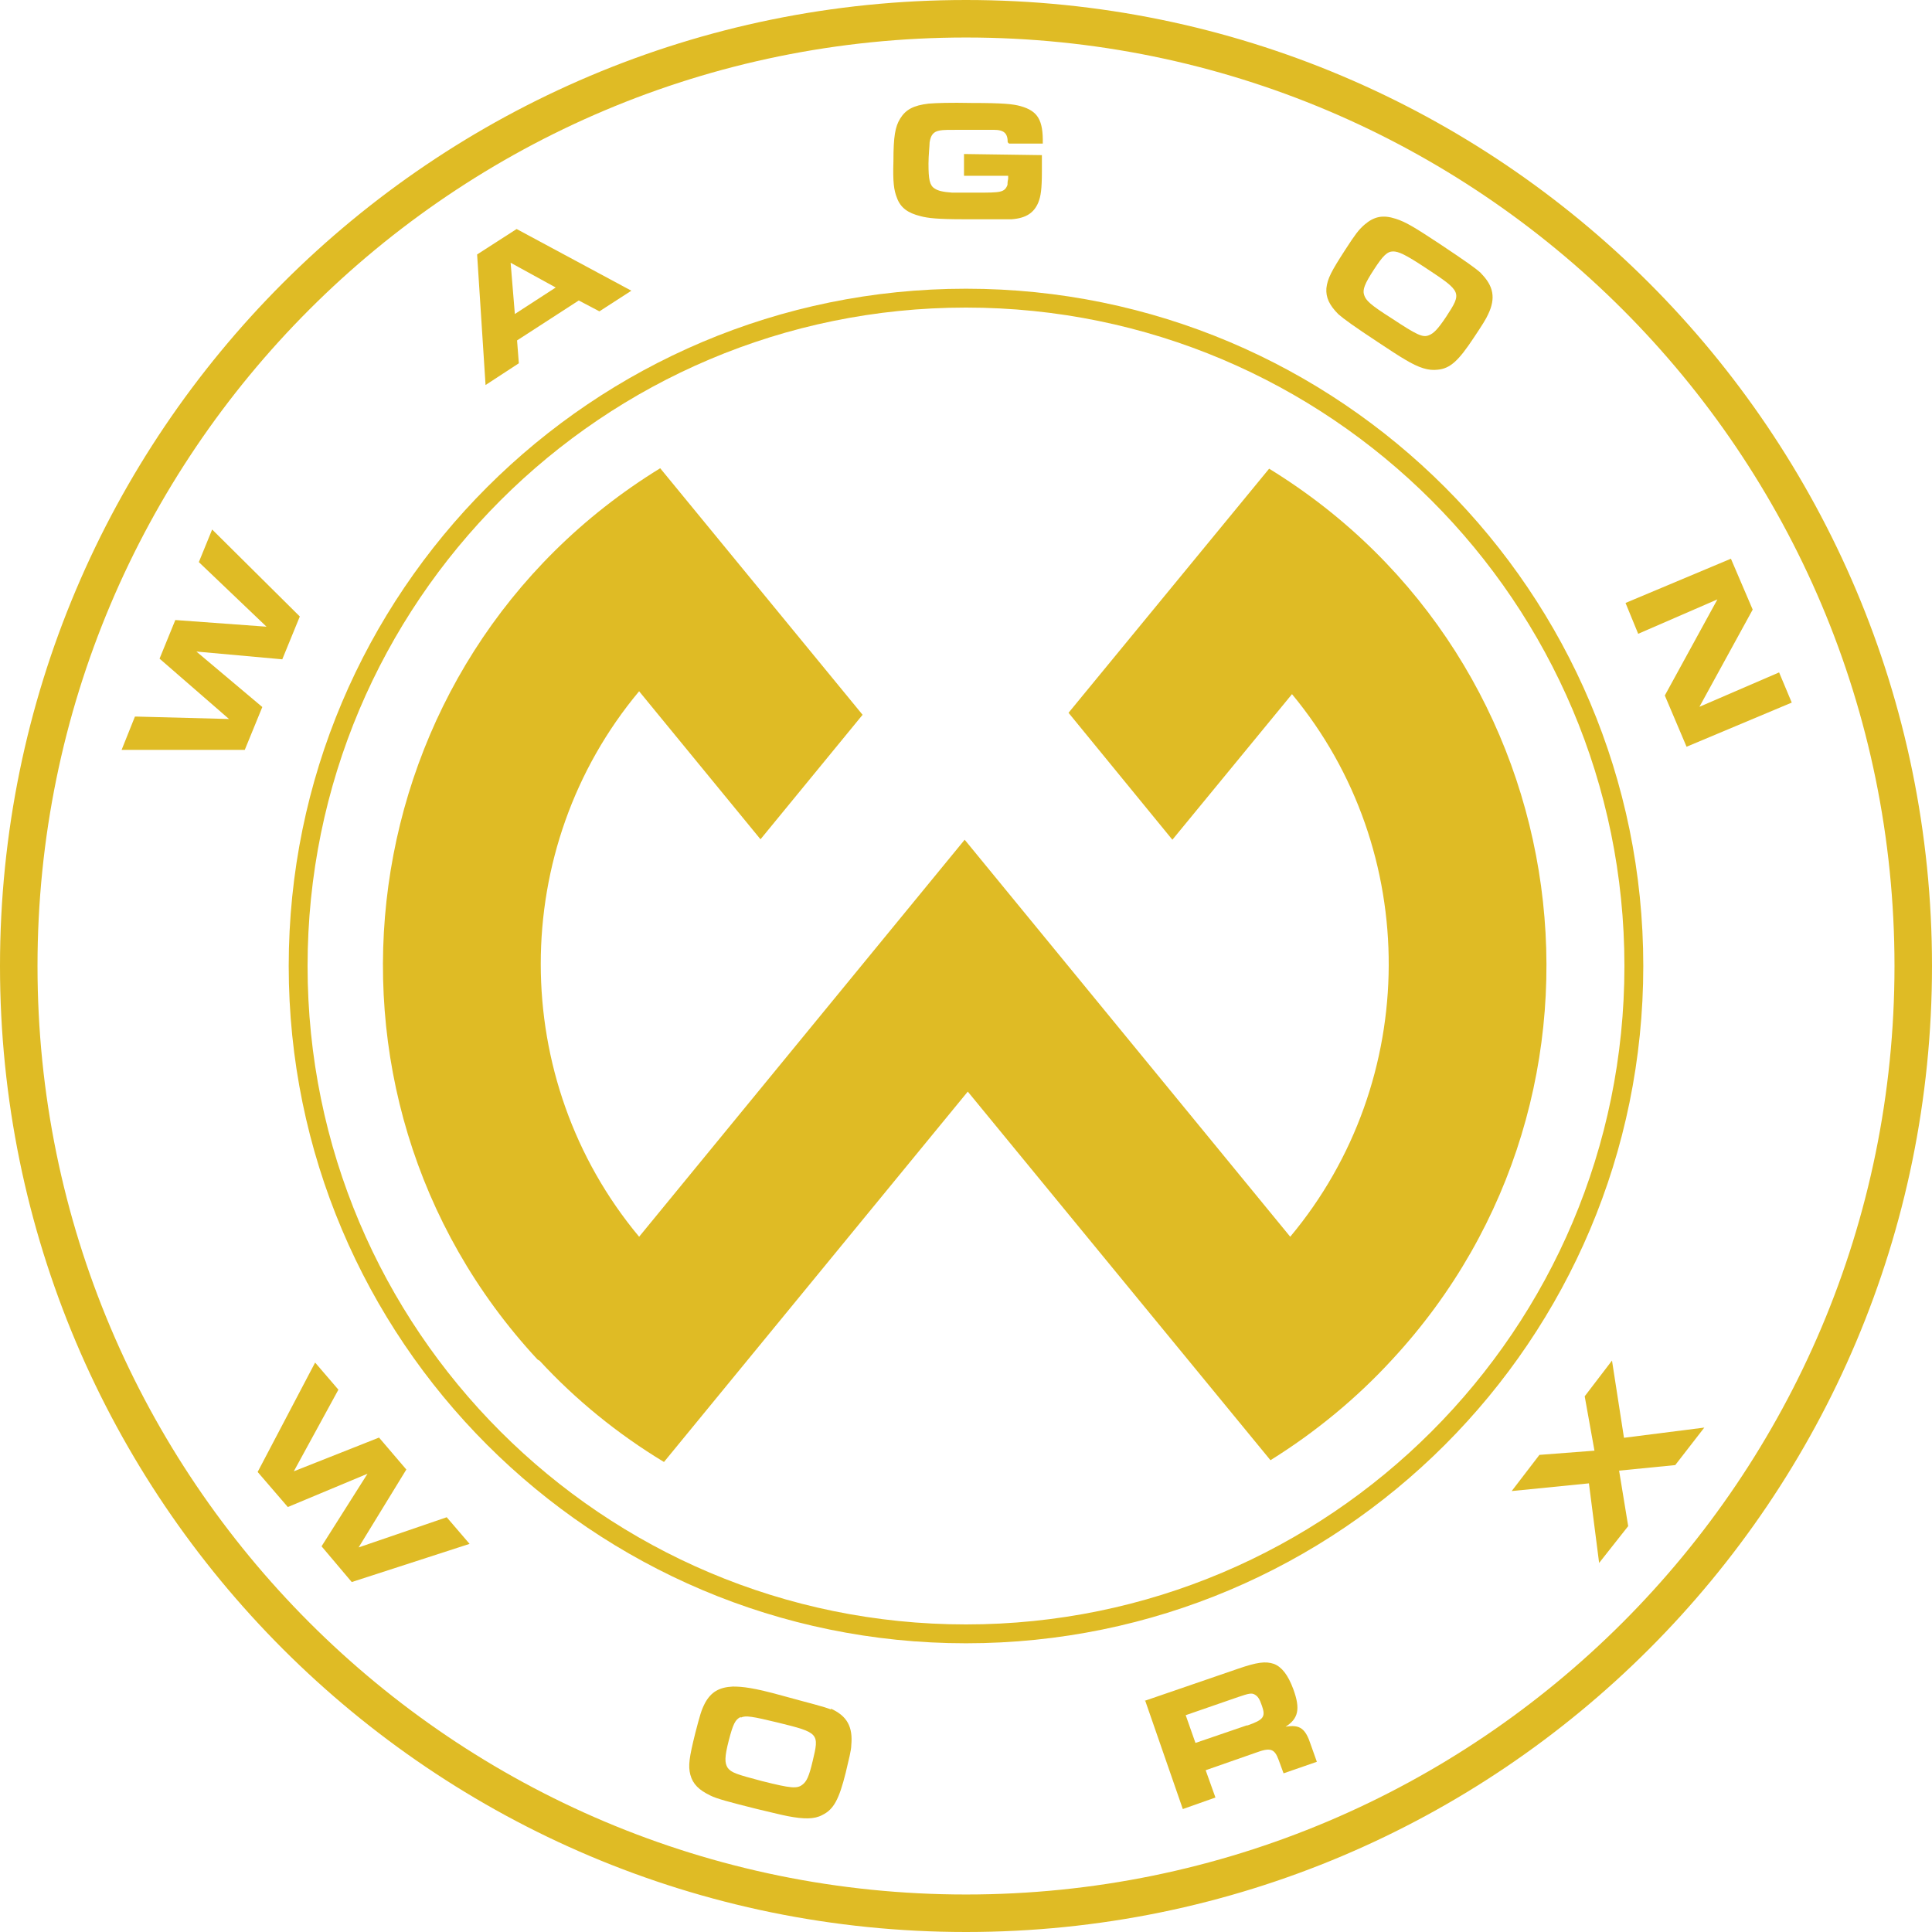
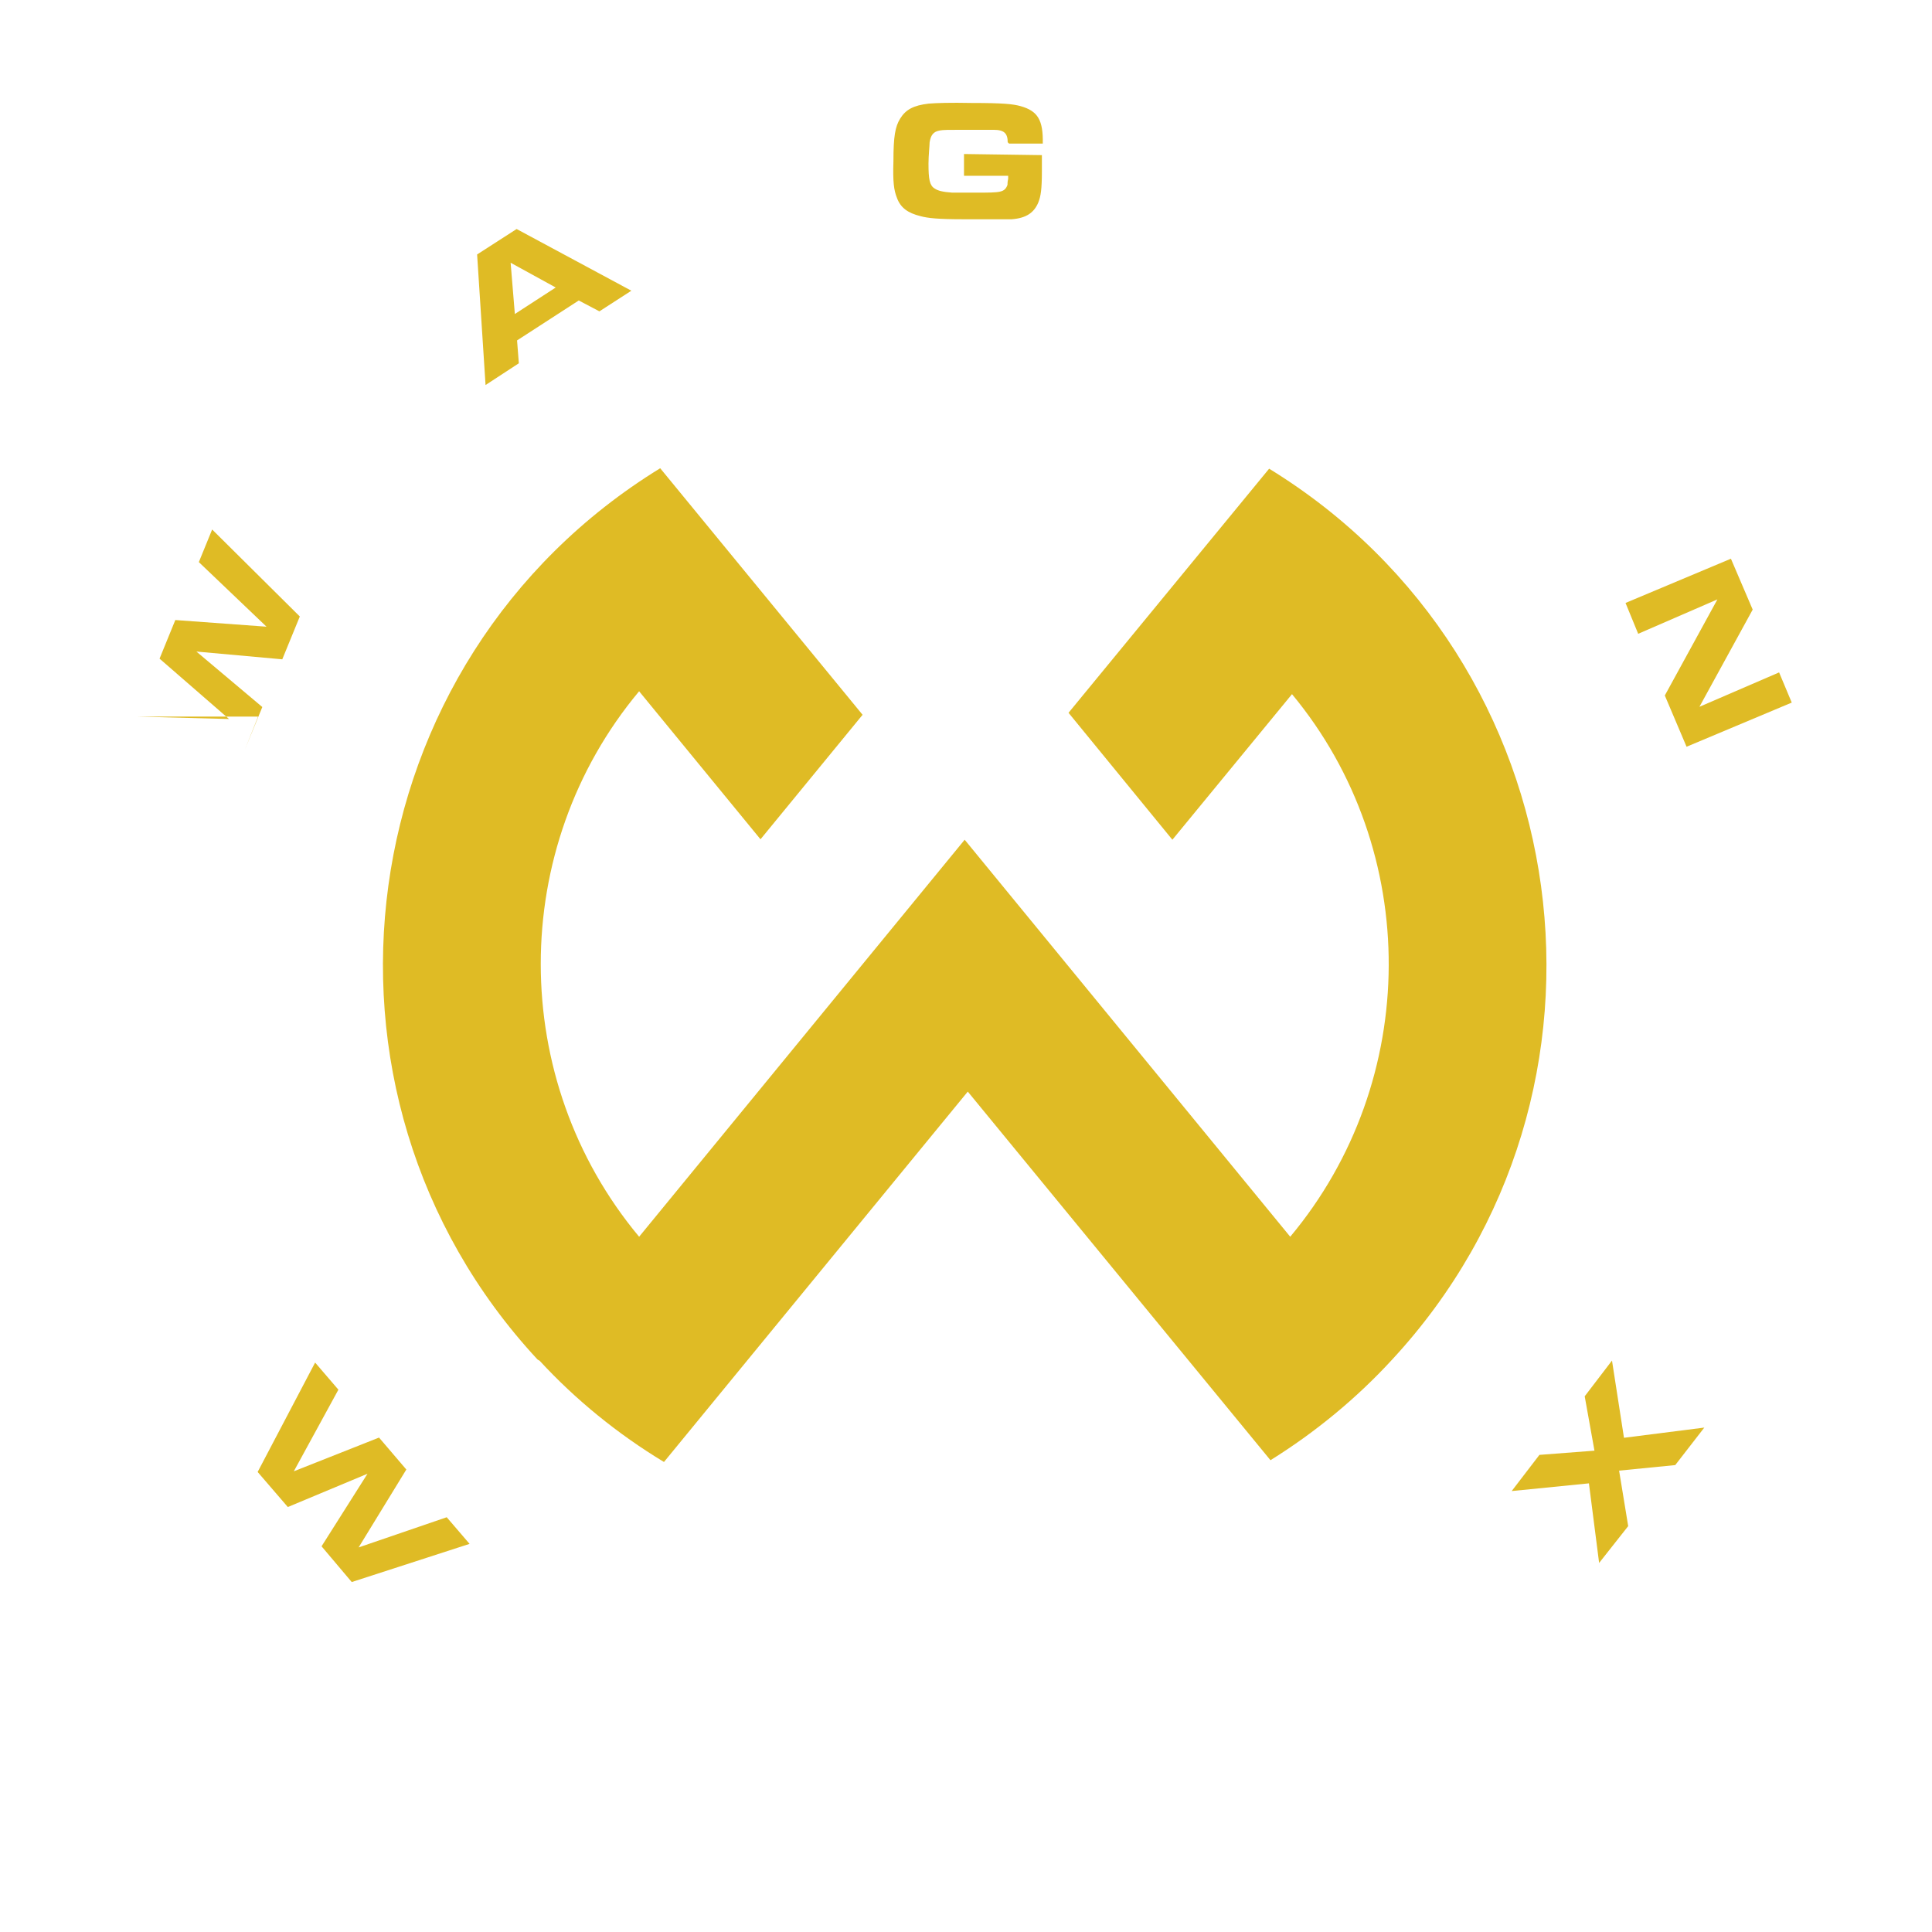
<svg xmlns="http://www.w3.org/2000/svg" id="Layer_2" viewBox="0 0 87.06 87.06">
  <defs>
    <style>.cls-1,.cls-2{fill:#dfbb25;}.cls-2{fill-rule:evenodd;}</style>
  </defs>
  <g id="Layer_1-2">
    <path class="cls-2" d="M24.31,61.31c1.63,1.77,3.54,3.32,5.61,4.57l13.69-16.69,13.64,16.61c2.01-1.25,3.87-2.78,5.47-4.52,11.19-12.06,8.58-31.5-5.53-40.16l-9.04,11,4.68,5.72,5.39-6.56c5.85,7.05,5.8,17.42-.08,24.45l-14.67-17.89-14.67,17.89c-5.91-7.08-5.91-17.51,0-24.58l5.47,6.67,4.6-5.61-9.12-11.11c-14.1,8.66-16.72,28.1-5.53,40.16l.08.05Z" />
-     <path class="cls-1" d="M6.13,32.29l4.19.11-3.13-2.72.71-1.74,4.11.3-3.05-2.91.6-1.47,3.95,3.92-.79,1.93-3.87-.35,2.97,2.5-.79,1.93h-5.55s.6-1.5.6-1.5h.05Z" />
+     <path class="cls-1" d="M6.13,32.29l4.19.11-3.13-2.72.71-1.74,4.11.3-3.05-2.91.6-1.47,3.95,3.92-.79,1.93-3.87-.35,2.97,2.5-.79,1.93s.6-1.5.6-1.5h.05Z" />
    <path class="cls-1" d="M21.51,11.46l1.77-1.14,5.17,2.78-1.44.93-.93-.49-2.78,1.8.08,1.03-1.5.98-.38-5.88ZM25.05,12.96l-2.04-1.12.19,2.31,1.85-1.2Z" />
    <path class="cls-1" d="M45.41,6.42c0-.41-.16-.57-.63-.57h-1.5c-.49,0-.8,0-.93.03-.3.05-.41.22-.46.54,0,.14-.05.6-.05.95,0,.71.05.98.27,1.12.16.11.38.16.79.19h1.14c1.03,0,1.23,0,1.36-.35,0-.05,0-.14.03-.27v-.14h-1.99v-.98l3.51.05v.71c0,.84-.05,1.14-.16,1.42-.19.46-.54.71-1.2.76h-2.15c-1.17,0-1.63-.05-1.96-.14-.57-.14-.9-.38-1.06-.82-.14-.35-.19-.71-.16-1.66,0-1.12.08-1.55.3-1.91.25-.41.6-.6,1.28-.68.35-.03.98-.05,1.96-.03,1.42,0,1.85.05,2.18.14.79.22,1.03.63,1.01,1.69h-1.52l-.05-.05Z" />
-     <path class="cls-1" d="M66.73,12.31c.57.57.68,1.12.33,1.85-.08.19-.3.54-.65,1.06-.68,1.03-1.06,1.39-1.63,1.44-.41.05-.84-.08-1.47-.46-.25-.14-.82-.52-1.23-.79-1.03-.68-1.52-1.03-1.77-1.25-.41-.41-.57-.76-.54-1.17.05-.44.22-.76.84-1.72.46-.71.6-.9.87-1.14.44-.38.84-.46,1.42-.27.44.14.84.38,1.96,1.12,1.23.82,1.61,1.09,1.88,1.33h0ZM62.78,11.33c-.27,0-.46.19-.87.82-.41.63-.52.9-.44,1.14.08.25.27.44,1.25,1.06,1.12.74,1.39.87,1.66.76.22-.08.41-.27.79-.84.71-1.09.71-1.12-.9-2.18-.95-.63-1.25-.76-1.5-.76h0Z" />
    <path class="cls-1" d="M78,25.18l.98,2.29-2.4,4.38,3.59-1.55.57,1.36-4.74,1.99-.98-2.31,2.37-4.33-3.57,1.55-.57-1.39,4.74-1.99h0Z" />
    <path class="cls-1" d="M15.25,62.62l-2.01,3.68,3.84-1.52,1.23,1.44-2.15,3.51,3.97-1.36,1.03,1.2-5.31,1.72-1.36-1.61,2.07-3.27-3.59,1.5-1.36-1.58,2.59-4.93,1.03,1.2.03.03Z" />
-     <path class="cls-1" d="M37.43,76.99c.74.33,1.01.82.93,1.66,0,.22-.11.63-.25,1.23-.3,1.2-.54,1.66-1.06,1.91-.35.19-.82.19-1.55.05-.27-.05-.95-.22-1.42-.33-1.2-.3-1.8-.46-2.07-.6-.52-.25-.79-.52-.9-.93-.11-.41-.05-.79.22-1.88.22-.84.27-1.03.44-1.36.27-.49.63-.71,1.25-.74.44,0,.93.05,2.23.41s1.88.49,2.21.63l-.03-.05ZM33.38,77.37c-.25.11-.35.33-.54,1.06-.19.74-.19,1.01-.05,1.23.16.22.41.3,1.55.6,1.31.33,1.58.35,1.82.16.19-.14.3-.38.46-1.06.3-1.25.3-1.28-1.58-1.74-1.12-.27-1.44-.33-1.66-.22v-.03Z" />
-     <path class="cls-1" d="M51.59,76.64l4.19-1.44c.87-.3,1.25-.35,1.63-.22.35.14.63.49.87,1.14.33.9.22,1.33-.35,1.69.65-.11.9.08,1.14.82l.27.76-1.5.52-.22-.6c-.19-.52-.38-.57-1.03-.33l-2.26.79.44,1.23-1.47.52-1.69-4.87h-.03ZM56.22,77.75c.71-.25.82-.38.65-.87-.11-.33-.19-.44-.33-.52s-.27-.05-.74.11l-2.37.82.44,1.25,2.31-.79h.03Z" />
    <path class="cls-1" d="M71.63,66.84l-3.51.35,1.25-1.63,2.48-.19-.44-2.45,1.23-1.61.54,3.48,3.62-.46-1.31,1.69-2.53.25.41,2.5-1.31,1.66-.46-3.59h.03Z" />
-     <path class="cls-2" d="M43.53,13.01c16.85,0,30.52,13.67,30.52,30.52s-13.67,30.52-30.52,30.52-30.52-13.67-30.52-30.52,13.67-30.52,30.52-30.52h0ZM43.53,13.86c-16.39,0-29.67,13.29-29.67,29.67s13.29,29.67,29.67,29.67,29.67-13.29,29.67-29.67-13.29-29.67-29.67-29.67Z" />
-     <path class="cls-2" d="M43.53,0c24.04,0,43.53,19.49,43.53,43.53s-19.49,43.53-43.53,43.53S0,67.57,0,43.53,19.49,0,43.53,0h0ZM43.53,1.69C20.42,1.69,1.69,20.42,1.69,43.53s18.73,41.84,41.84,41.84,41.84-18.73,41.84-41.84S66.64,1.69,43.53,1.69Z" />
  </g>
</svg>